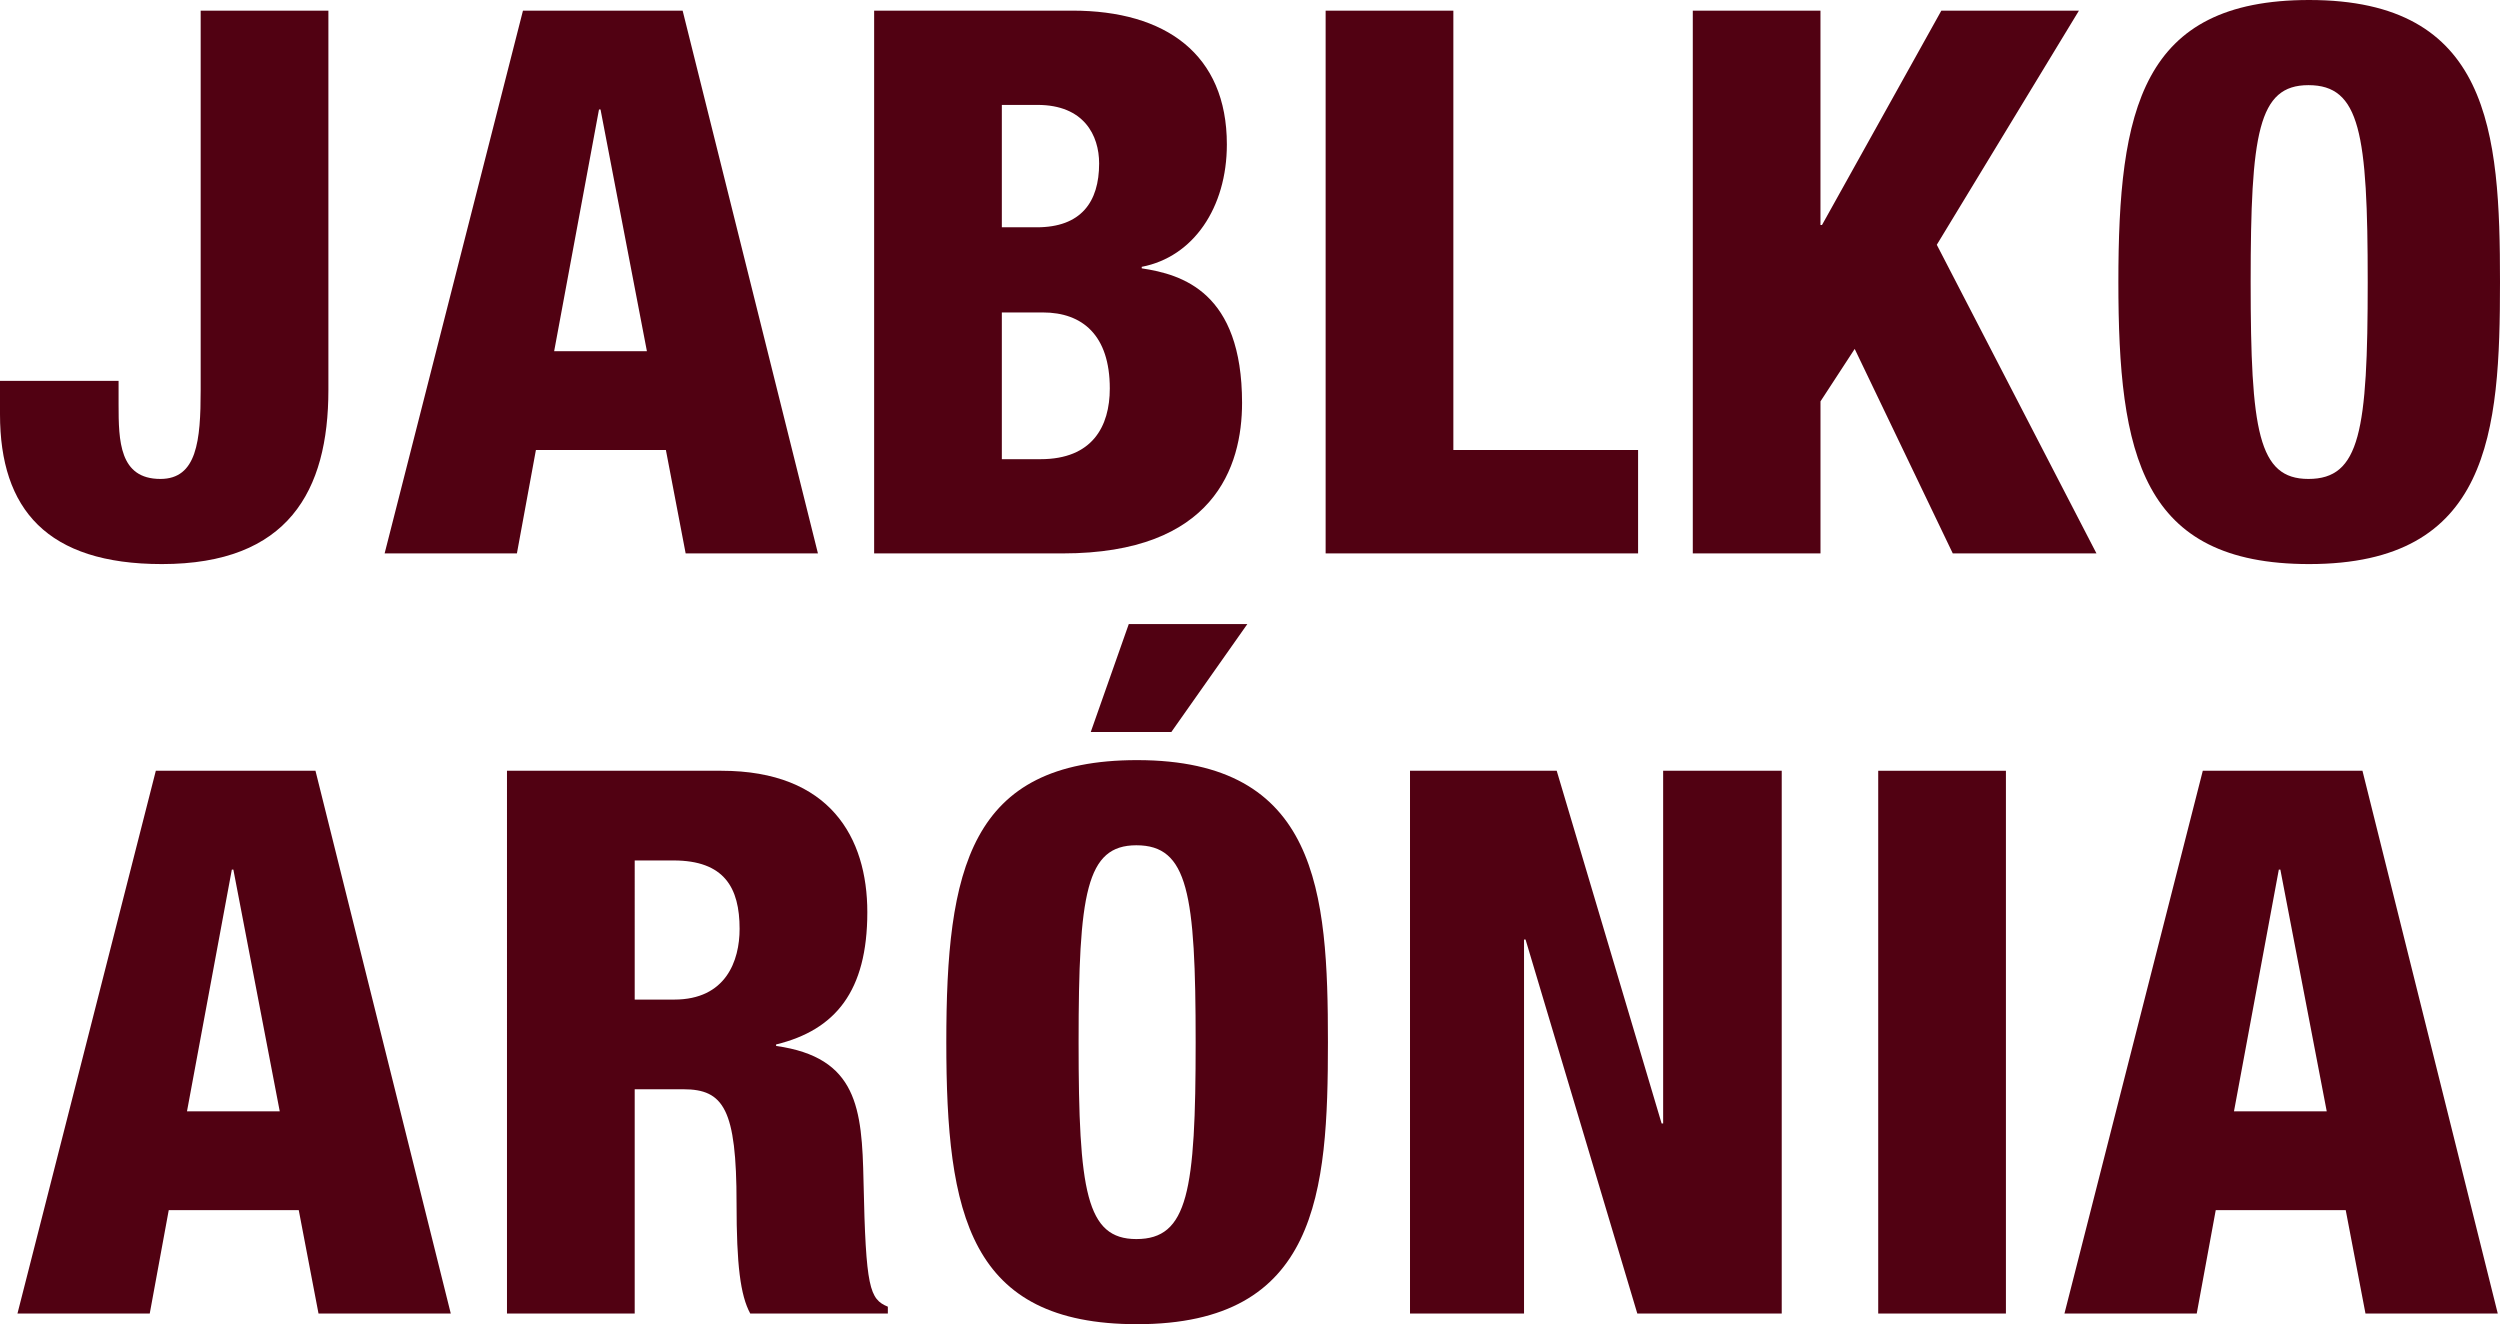
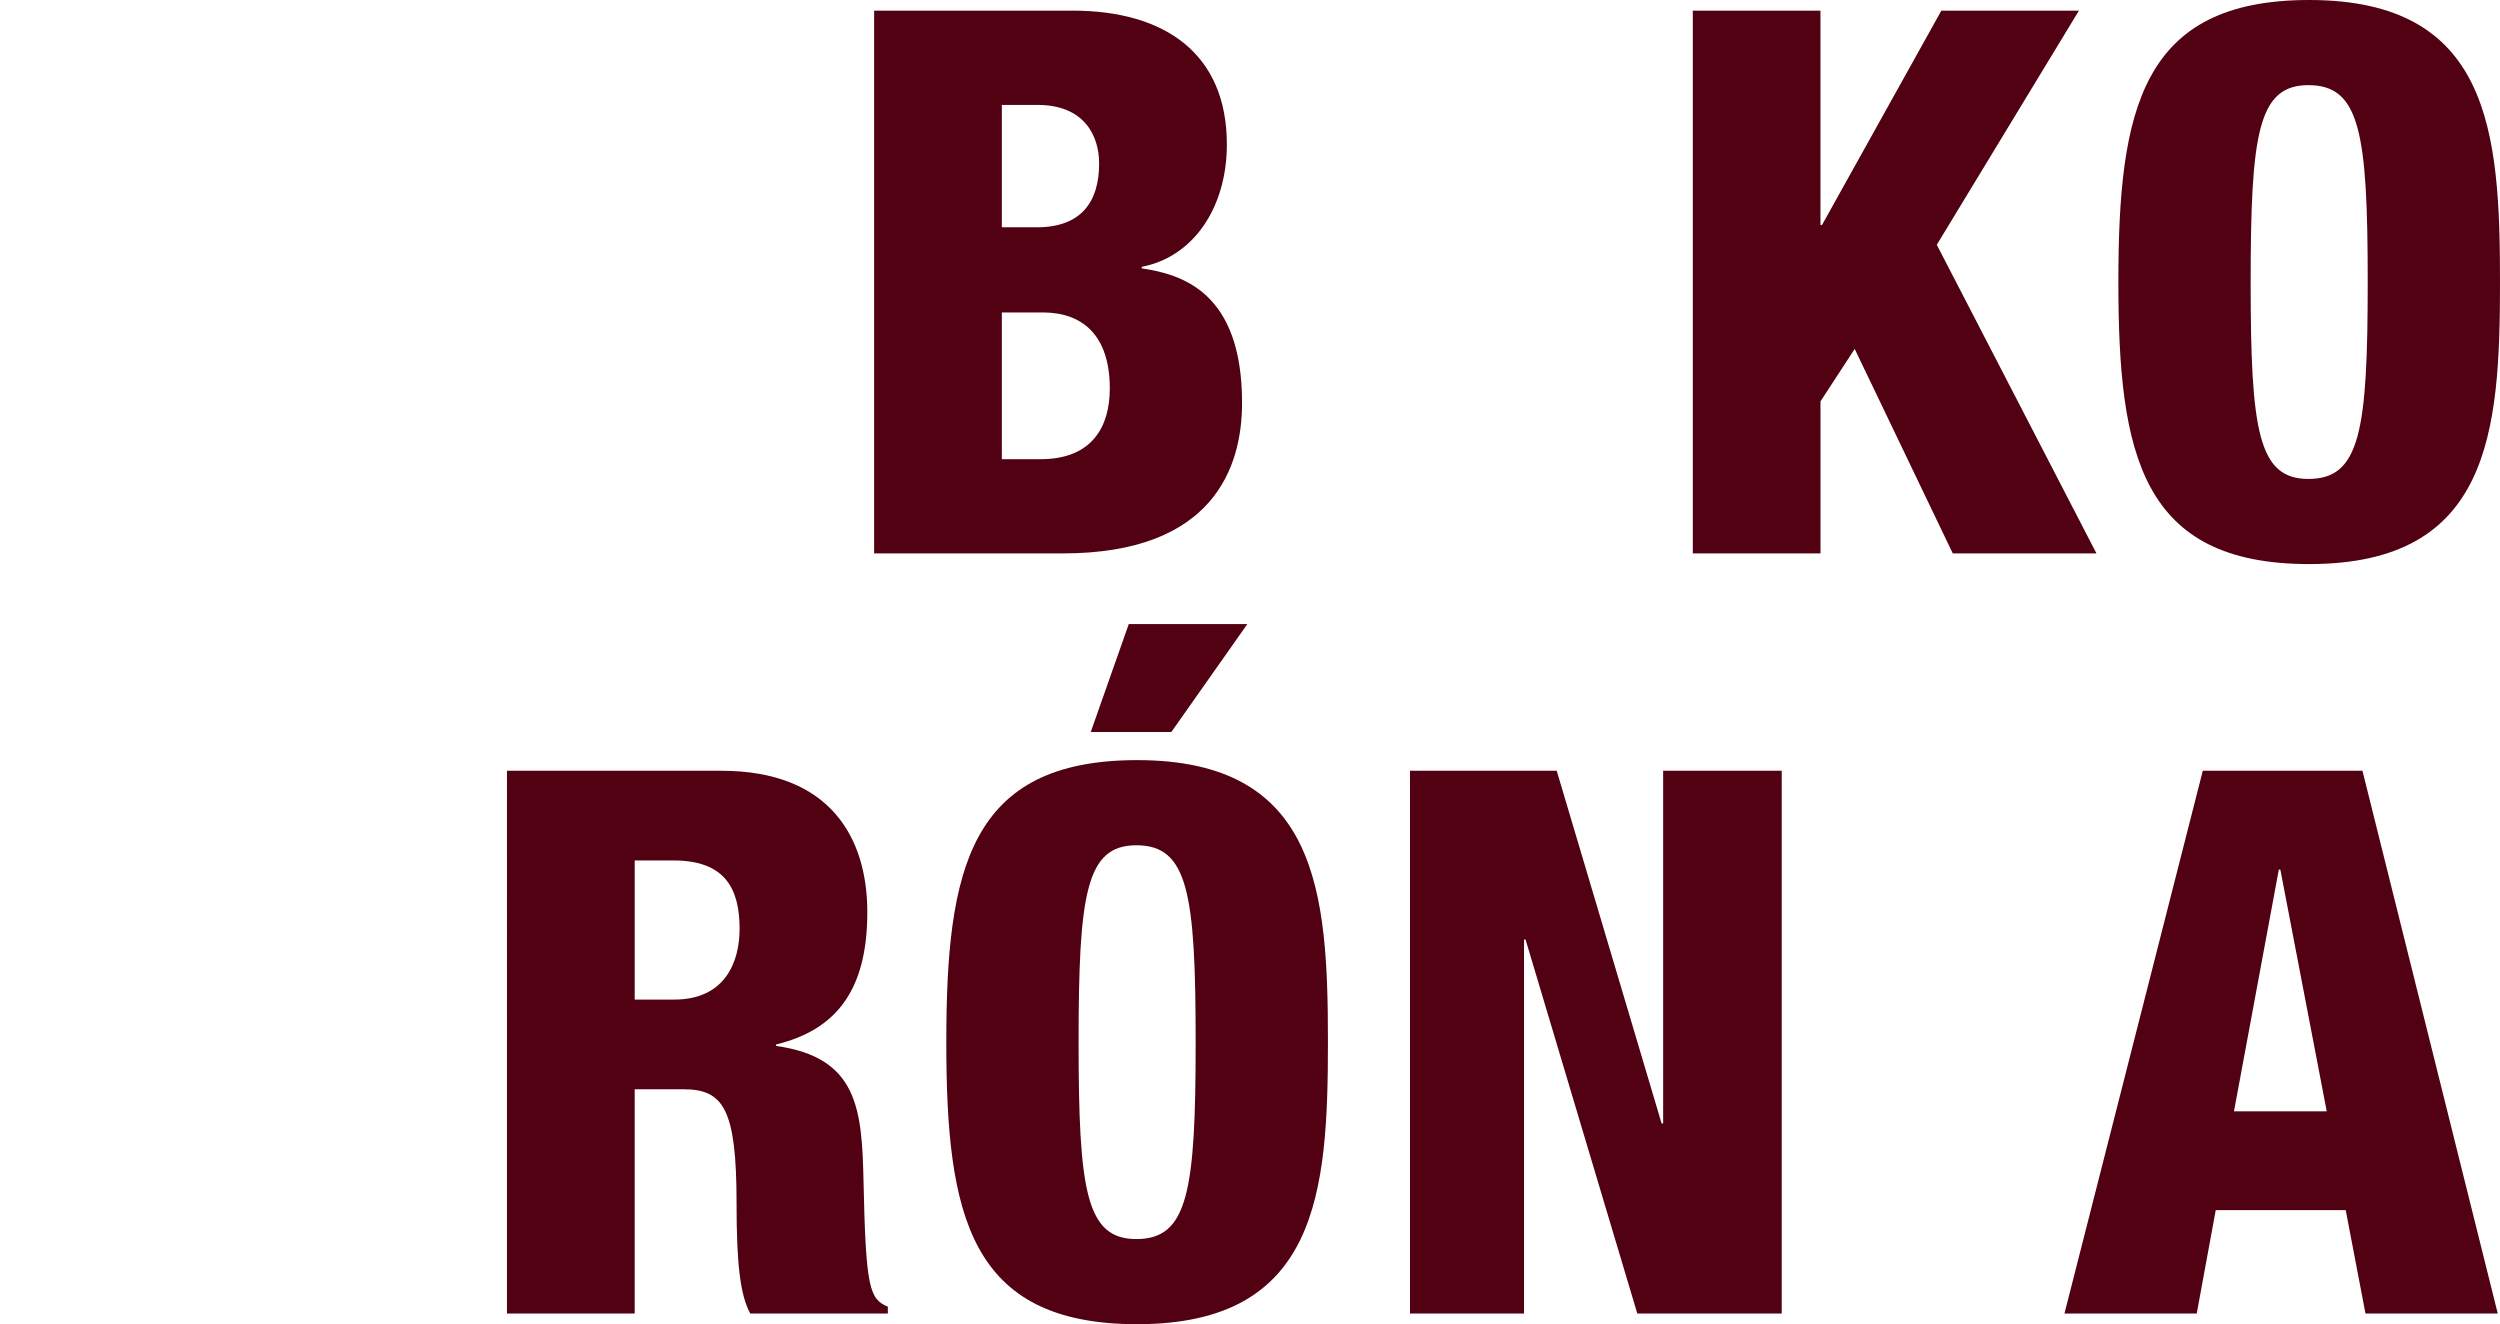
<svg xmlns="http://www.w3.org/2000/svg" version="1.1" x="0px" y="0px" width="115.113px" height="60.973px" viewBox="0 0 115.113 60.973" style="enable-background:new 0 0 115.113 60.973;" xml:space="preserve">
  <style type="text/css">
	.st0{fill:#510112;}
</style>
  <defs>
</defs>
  <g>
-     <path class="st0" d="M9.24,0.49h5.881v17.467c0,4.655-1.854,8.016-7.666,8.016C2.17,25.973,0,23.452,0,19.077v-1.54h5.46v1.085   c0,1.68,0.035,3.431,1.926,3.431c1.68,0,1.854-1.751,1.854-4.096V0.49z" />
-     <path class="st0" d="M24.08,0.49h7.352l6.23,24.992h-6.091l-0.91-4.761h-5.985l-0.875,4.761H17.71L24.08,0.49z M27.651,5.04h-0.07   l-2.065,11.132h4.271L27.651,5.04z" />
    <path class="st0" d="M40.25,0.49h9.136c4.271,0,7.105,1.995,7.105,6.16c0,2.905-1.54,5.181-3.92,5.636v0.07   c1.854,0.28,4.62,1.085,4.62,6.195c0,2.94-1.295,6.931-8.261,6.931H40.25V0.49z M46.13,10.466h1.61c2.03,0,2.87-1.155,2.87-2.94   c0-1.295-0.7-2.695-2.835-2.695H46.13V10.466z M46.13,21.143h1.785c2.381,0,3.186-1.506,3.186-3.256c0-2.45-1.26-3.5-3.08-3.5   H46.13V21.143z" />
-     <path class="st0" d="M61.039,0.49h5.881v20.231h8.506v4.761H61.039V0.49z" />
    <path class="st0" d="M77.944,0.49h5.88v9.871h0.07l5.496-9.871h6.335L89.18,11.271l7.352,14.211h-6.616l-4.516-9.416l-1.575,2.415   v7.001h-5.88V0.49z" />
    <path class="st0" d="M106.327,25.973c-7.736,0-8.786-5.04-8.786-12.986S98.591,0,106.327,0c8.331,0,8.786,6.056,8.786,12.986   S114.658,25.973,106.327,25.973z M106.292,22.053c2.38,0,2.73-2.206,2.73-9.066s-0.351-9.066-2.73-9.066   c-2.311,0-2.66,2.206-2.66,9.066S103.981,22.053,106.292,22.053z" />
-     <path class="st0" d="M7.175,35.49h7.351l6.23,24.992h-6.09l-0.91-4.761H7.77l-0.875,4.761H0.804L7.175,35.49z M10.745,40.04h-0.07   L8.61,51.172h4.271L10.745,40.04z" />
    <path class="st0" d="M23.344,35.49h9.871c5.006,0,6.721,3.08,6.721,6.511c0,3.64-1.47,5.426-4.2,6.091v0.069   c3.745,0.525,3.955,2.87,4.025,6.23c0.104,4.936,0.28,5.426,1.12,5.776v0.314h-6.336c-0.455-0.84-0.63-2.24-0.63-5.075   c0-4.341-0.595-5.251-2.45-5.251h-2.24v10.326h-5.881V35.49z M29.225,46.026h1.82c2.38,0,3.01-1.785,3.01-3.256   c0-1.89-0.7-3.15-3.045-3.15h-1.785V46.026z" />
    <path class="st0" d="M52.359,60.973c-7.736,0-8.786-5.04-8.786-12.986S44.623,35,52.359,35c8.331,0,8.786,6.056,8.786,12.986   S60.69,60.973,52.359,60.973z M52.324,57.053c2.38,0,2.73-2.206,2.73-9.066s-0.351-9.066-2.73-9.066   c-2.311,0-2.66,2.206-2.66,9.066S50.014,57.053,52.324,57.053z M51.975,28.734h5.46l-3.5,4.971h-3.711L51.975,28.734z" />
    <path class="st0" d="M64.924,35.49h6.755l4.831,16.241h0.07V35.49h5.46v24.992h-6.65l-5.146-17.222h-0.07v17.222h-5.25V35.49z" />
-     <path class="st0" d="M86.483,35.49h5.88v24.992h-5.88V35.49z" />
    <path class="st0" d="M101.428,35.49h7.352l6.23,24.992h-6.091l-0.91-4.761h-5.985l-0.875,4.761h-6.091L101.428,35.49z    M104.999,40.04h-0.07l-2.065,11.132h4.271L104.999,40.04z" />
  </g>
</svg>